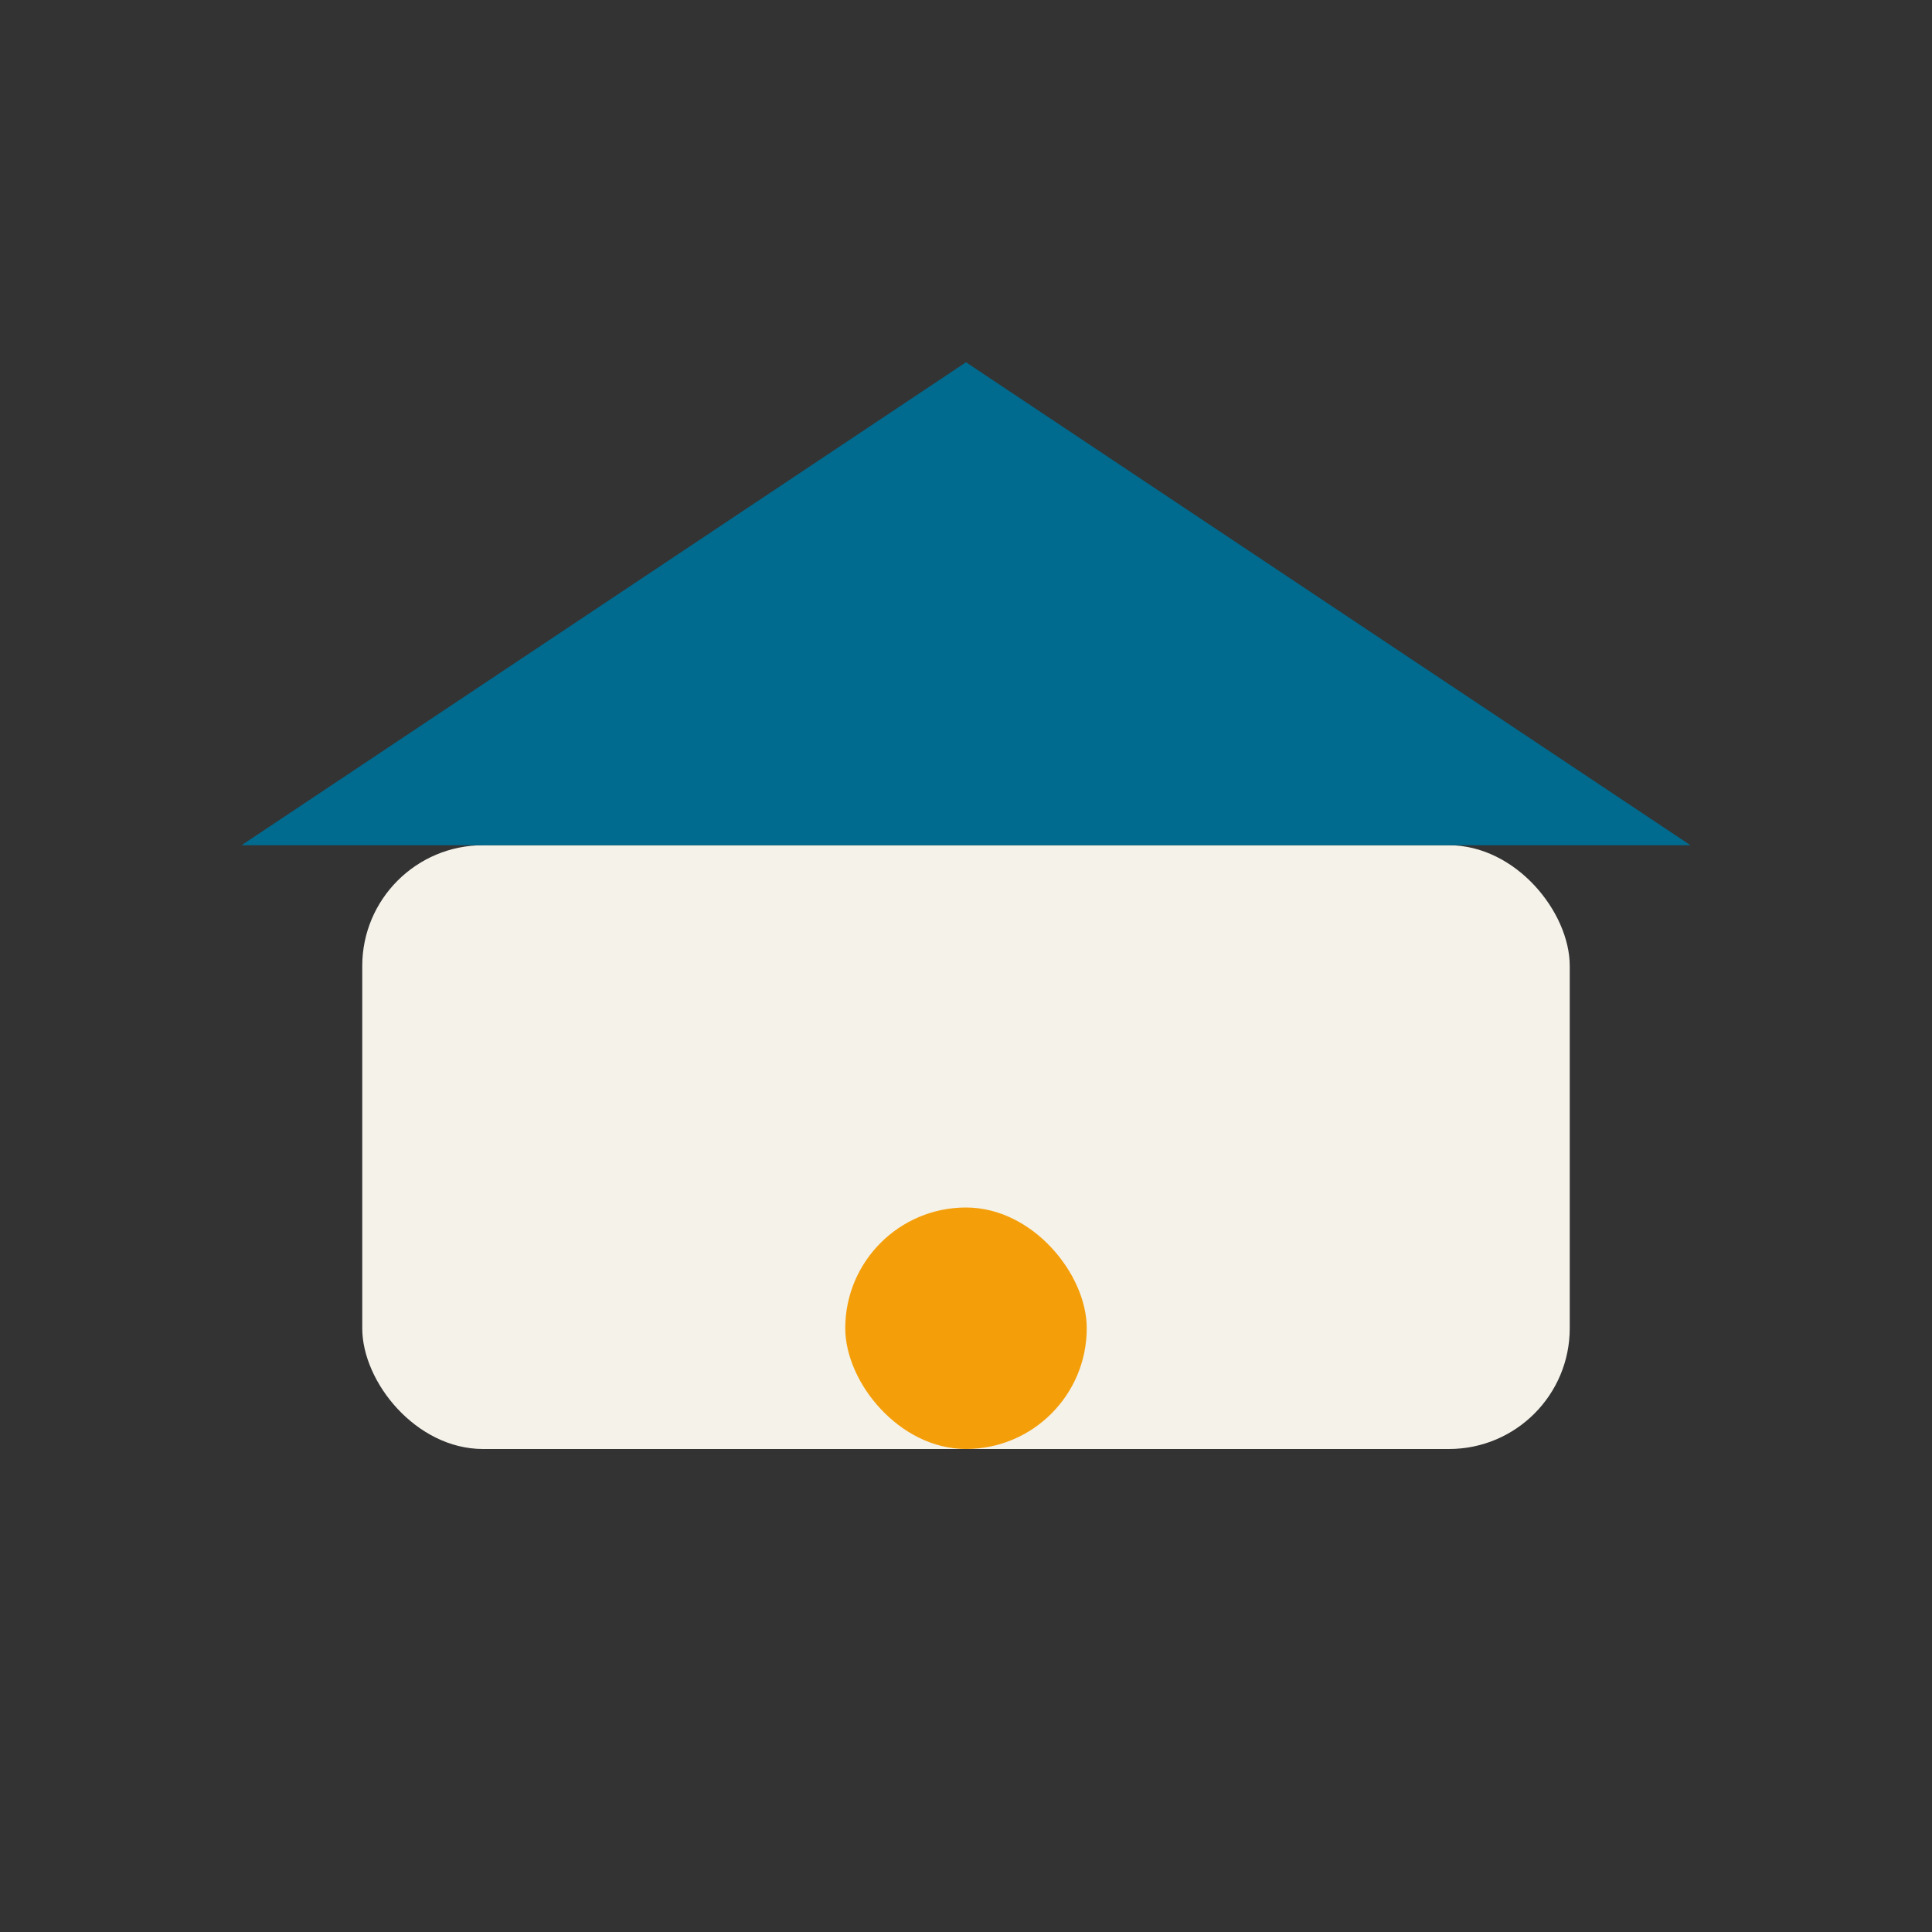
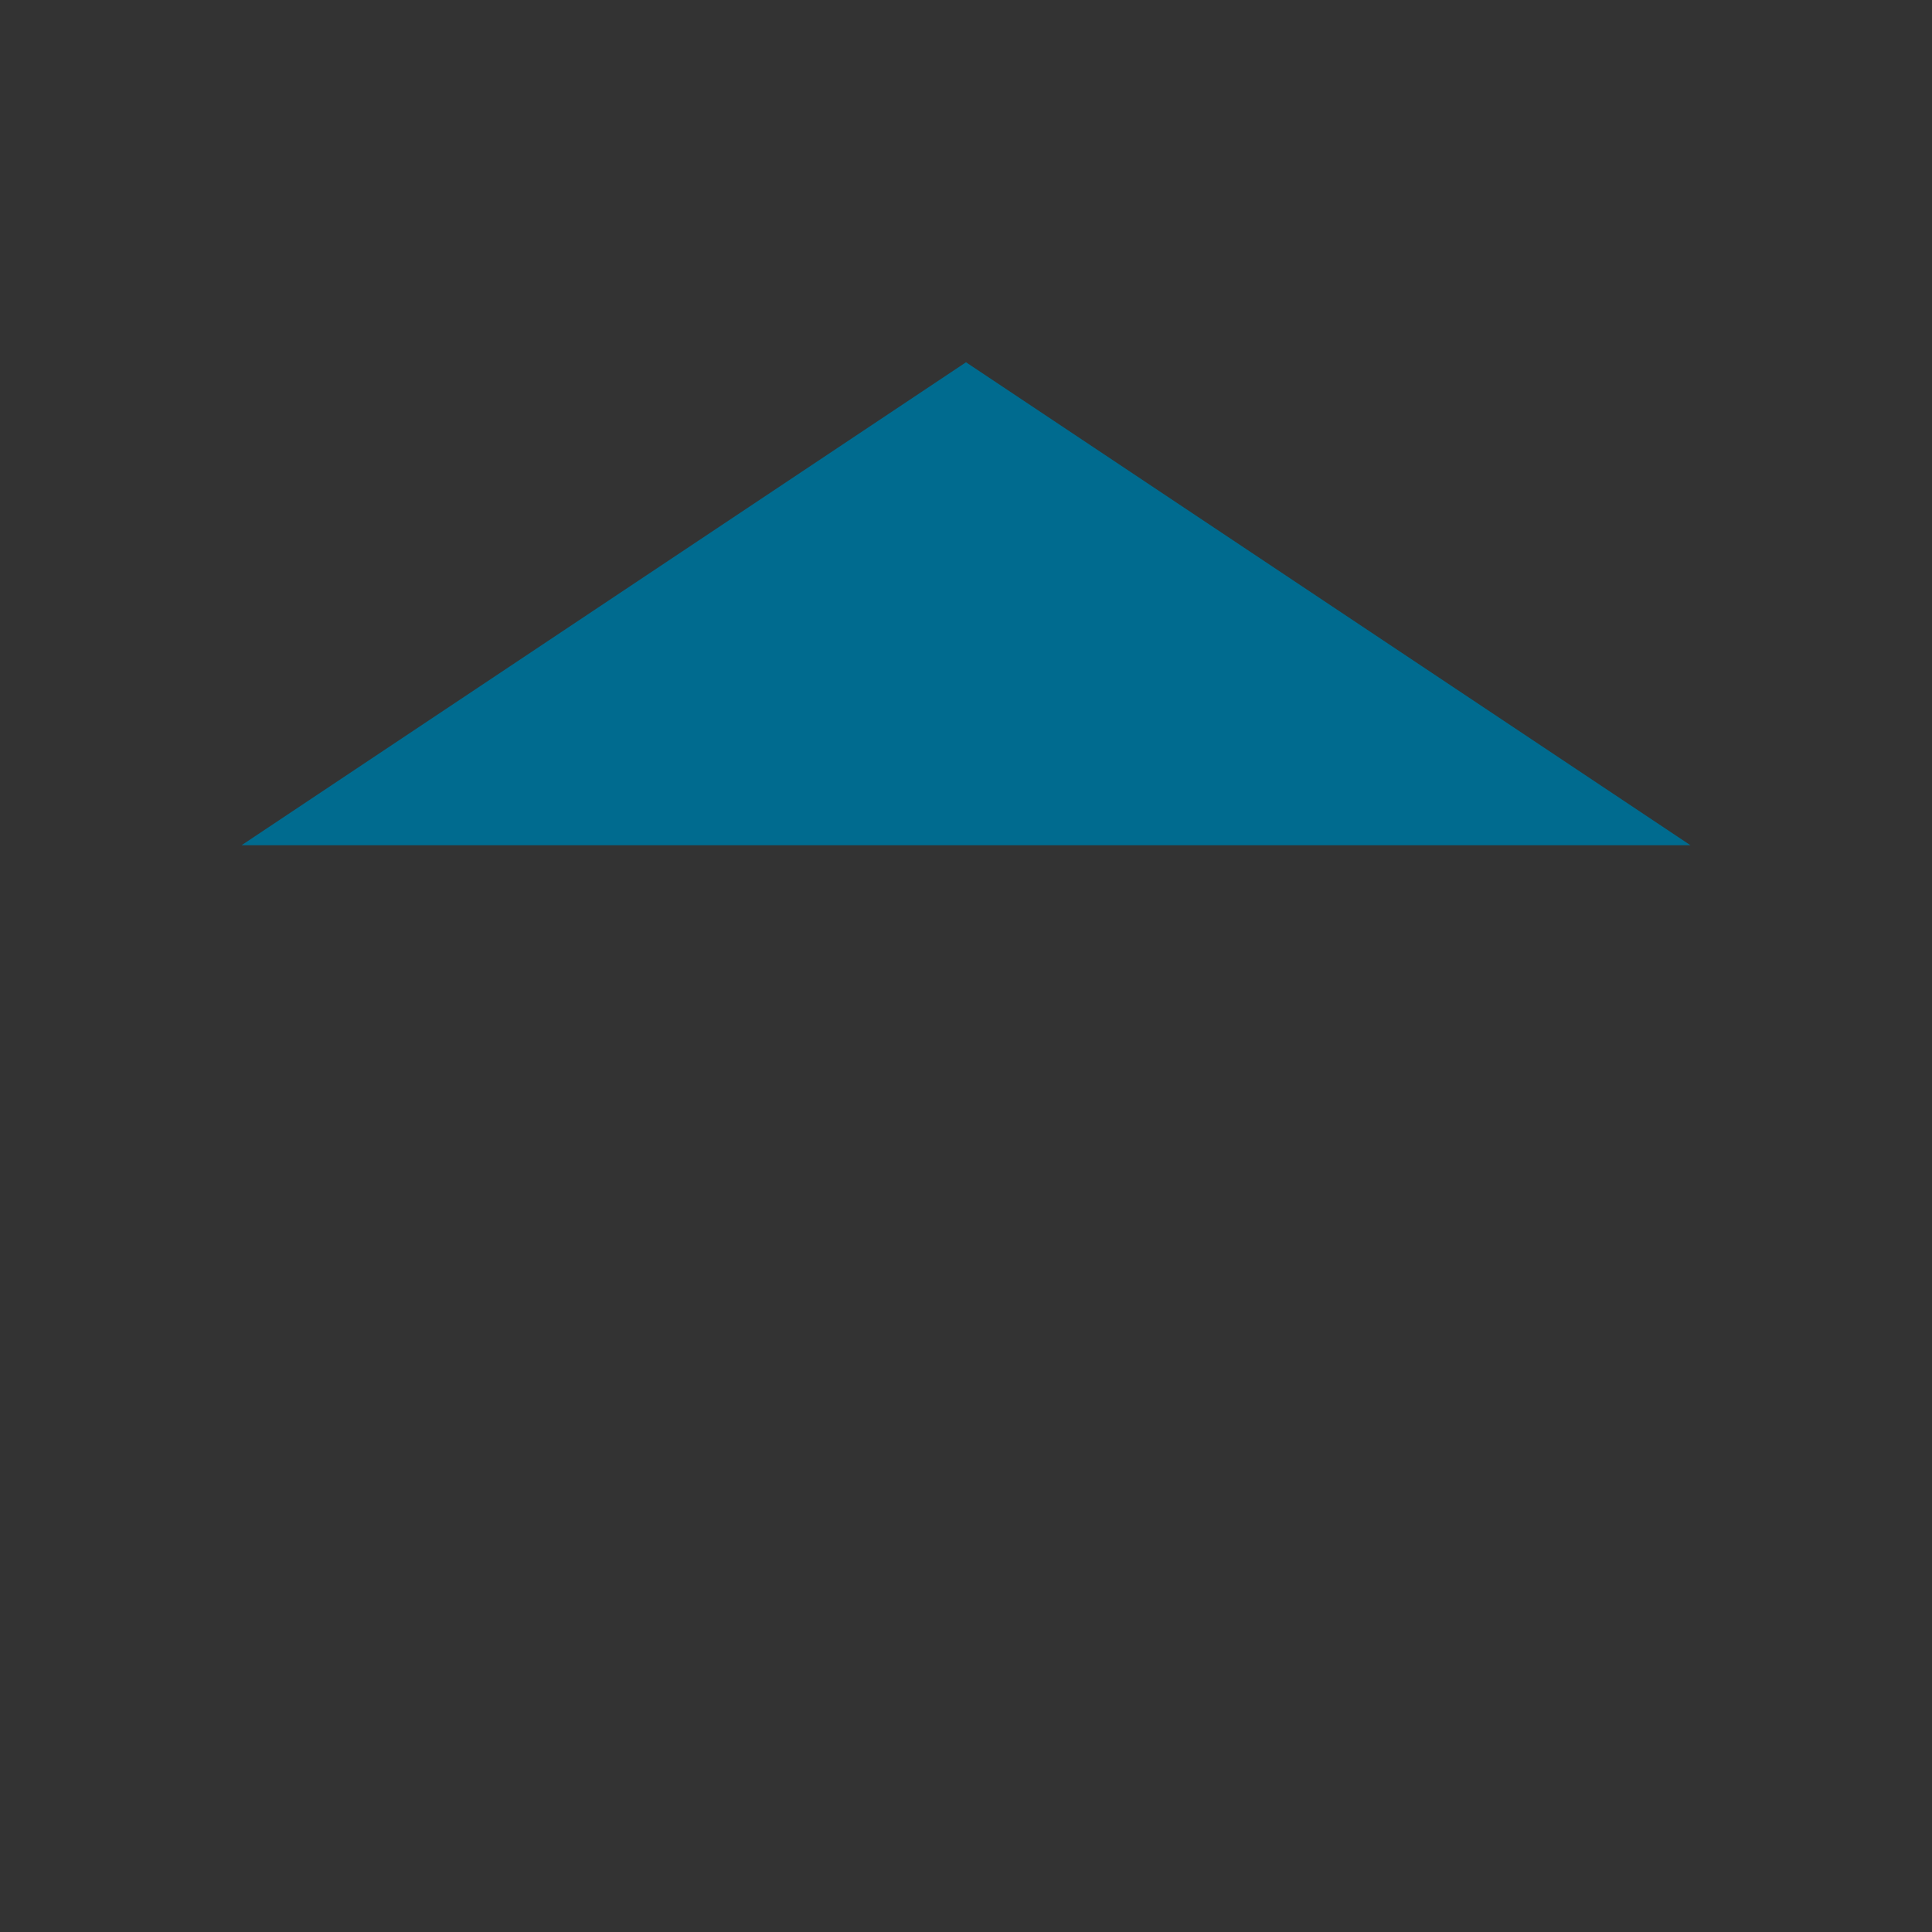
<svg xmlns="http://www.w3.org/2000/svg" width="32" height="32" viewBox="0 0 32 32">
  <rect x="0" y="0" width="32" height="32" fill="#333333" stroke="none" />
-   <rect x="6" y="14" width="20" height="10" rx="2" fill="#F5F2EA" />
  <polygon points="16,6 4,14 28,14" fill="#006B8F" />
-   <rect x="14" y="20" width="4" height="4" rx="2" fill="#F49F0A" />
</svg>